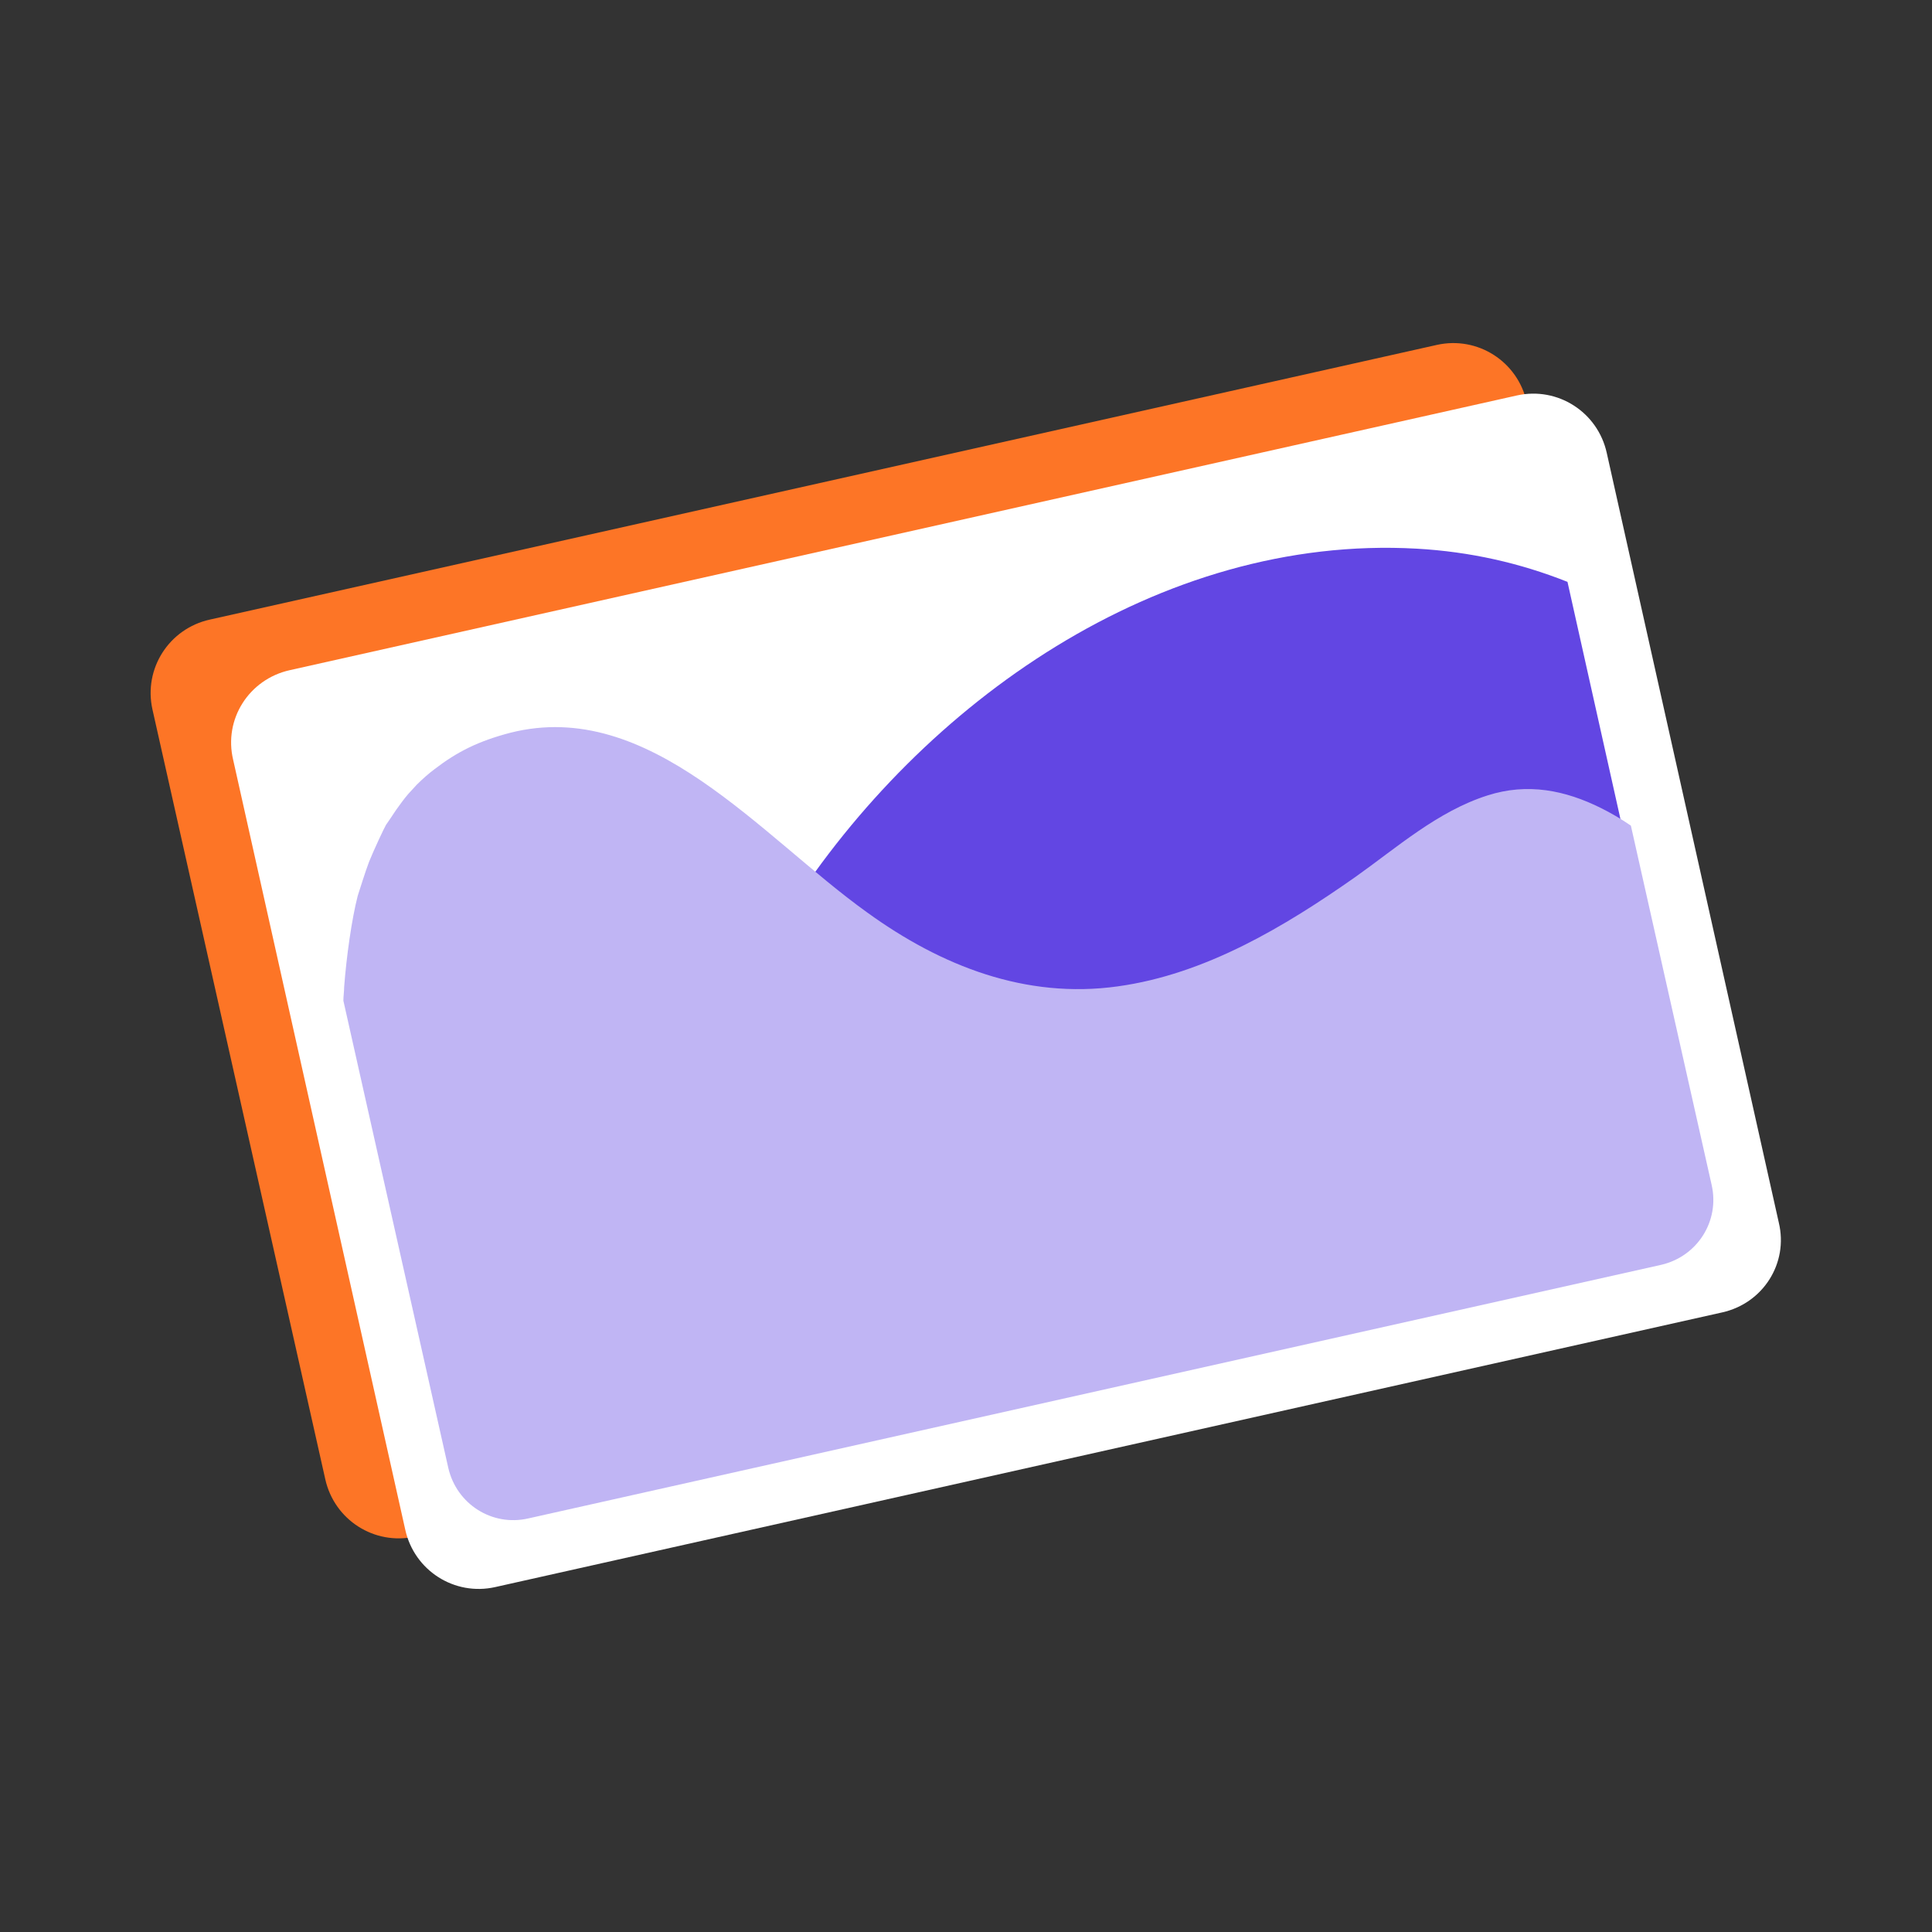
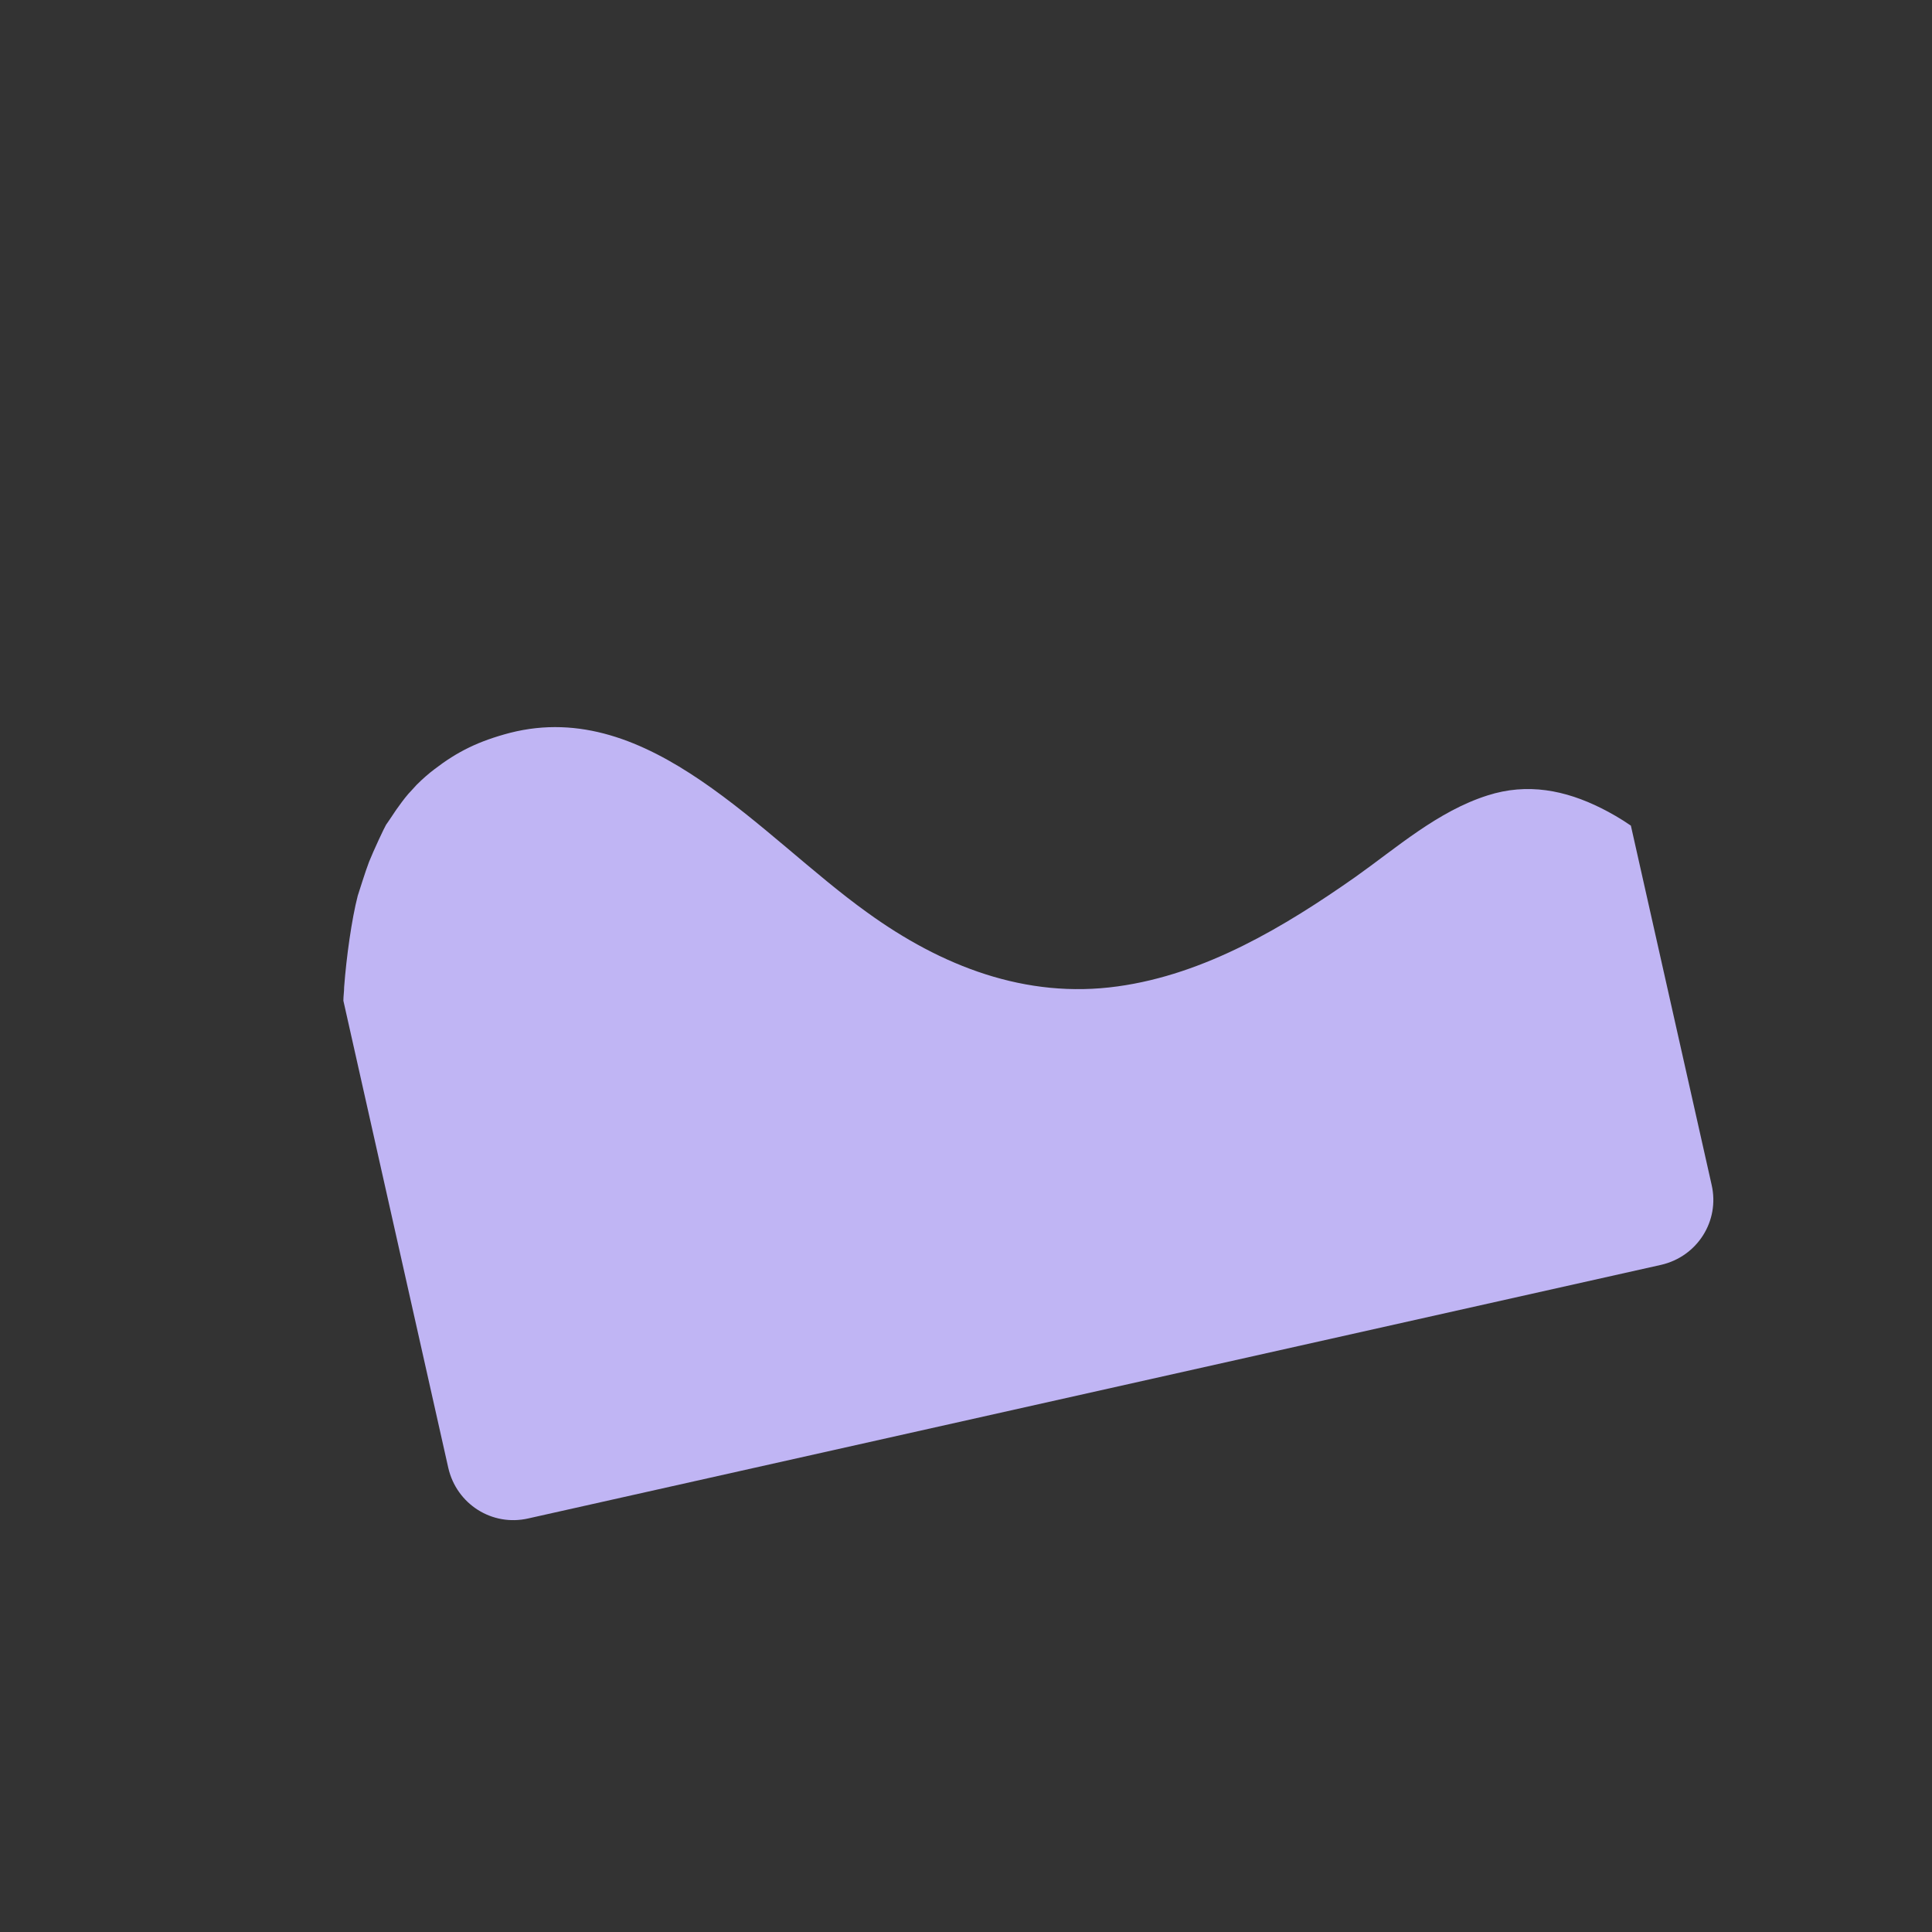
<svg xmlns="http://www.w3.org/2000/svg" version="1.1" id="Layer_1" x="0px" y="0px" viewBox="0 0 256 256" style="enable-background:new 0 0 256 256;" xml:space="preserve">
  <rect x="0" y="0" width="256" height="256" fill="#333333" stroke="none" />
  <style type="text/css">
	.st0{fill:#FD7526;}
	.st1{fill:#FFFFFF;}
	.st2{fill:#6246E3;}
	.st3{fill:#C0B5F4;}
</style>
  <g>
-     <path id="XMLID_4_" class="st0" d="M217.6,167.2L55,203.6c-5.4,1.2-10.7-2.2-11.9-7.6L20.2,94c-1.2-5.4,2.2-10.7,7.6-11.9   l162.6-36.4c5.4-1.2,10.7,2.2,11.9,7.6l22.8,102C226.4,160.7,223,166,217.6,167.2z" />
-     <path id="XMLID_3_" class="st1" d="M228.2,173.9L65.6,210.3c-5.4,1.2-10.7-2.2-11.9-7.6l-22.8-102C29.6,95.3,33,90,38.4,88.8   L201,52.4c5.4-1.2,10.7,2.2,11.9,7.6l22.8,102C237,167.4,233.6,172.7,228.2,173.9z" />
-     <path id="XMLID_2_" class="st2" d="M187.7,72.7c-34.1-1.9-65.5,20.4-83.2,48c-2.6,4-4.8,8.2-7.1,12.4c-2.1,3.9-1.3,2.2-0.8,1.4   c-0.4,0.7-0.8,1.5-1.2,2.2c-0.8,1.4-1.5,2.8-2.3,4.2c-3.8,6.9-7.6,13.9-12.1,20.4c-5.8,8.6-13.3,17.4-22.7,21.8l2.4,10.6   c1.1,4.8,5.8,7.8,10.6,6.7l147.5-33c4.8-1.1,7.8-5.8,6.7-10.6l-17.8-79.7C201.4,74.6,194.8,73.1,187.7,72.7z" />
    <path id="XMLID_1_" class="st3" d="M212.2,107.1c-4.8-2.4-9.8-3.4-15.1-1.7c-6.6,2.1-12,6.9-17.5,10.8   c-9.4,6.6-19.9,12.9-31.5,14.5c-12.2,1.7-23.4-2.7-33.2-9.8c-14.1-10.1-28.8-28.5-47.3-23.8c-4.2,1.1-7,2.5-10,4.8   c-0.8,0.6-1.6,1.3-2.4,2.1c-0.1,0.1-0.9,1-1.1,1.2c-0.6,0.7-1.1,1.4-1.6,2.1c-0.2,0.3-1.6,2.4-1.3,1.9c-0.3,0.5-1.7,3.5-2.3,5   c-0.5,1.3-1.3,3.9-1.5,4.5c-0.8,3.1-1.5,8.1-1.8,12.1c0,0.6-0.1,1.2-0.1,1.8l13.9,61.9c1.1,4.8,5.8,7.8,10.6,6.7l150.1-33.6   c4.8-1.1,7.8-5.8,6.7-10.6l-10.7-47.6C214.8,108.5,213.4,107.7,212.2,107.1z" />
  </g>
</svg>